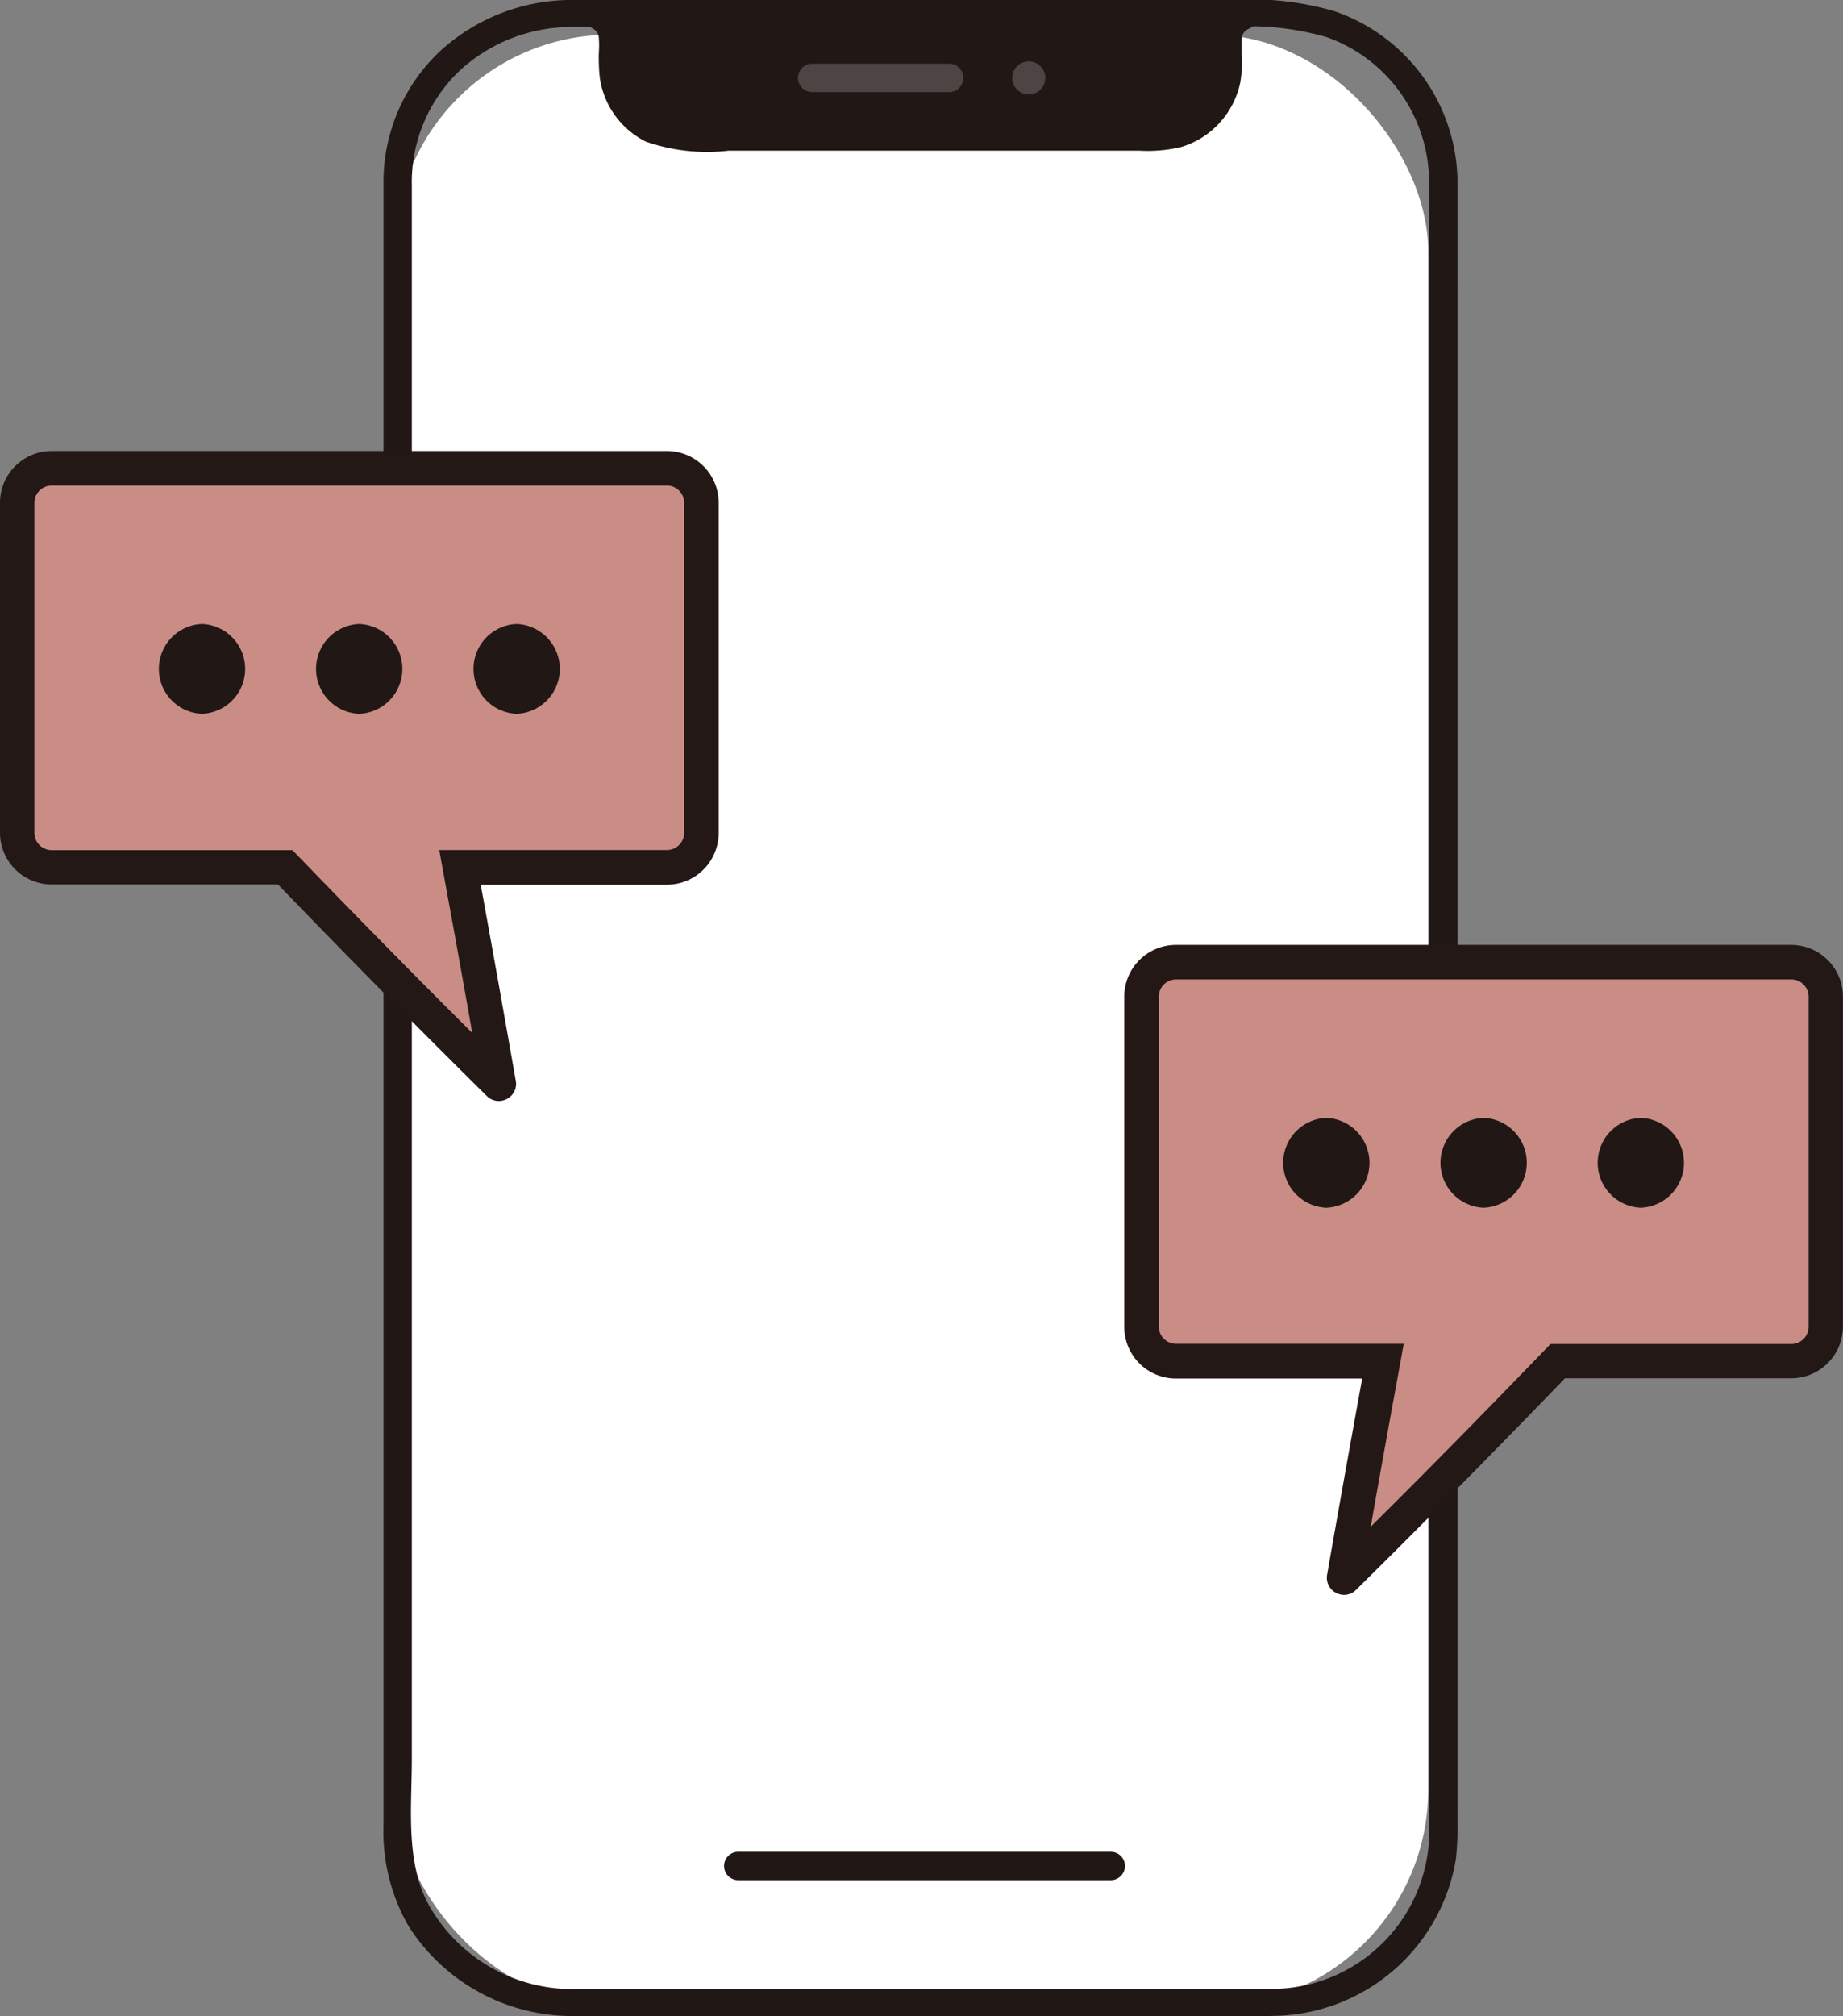
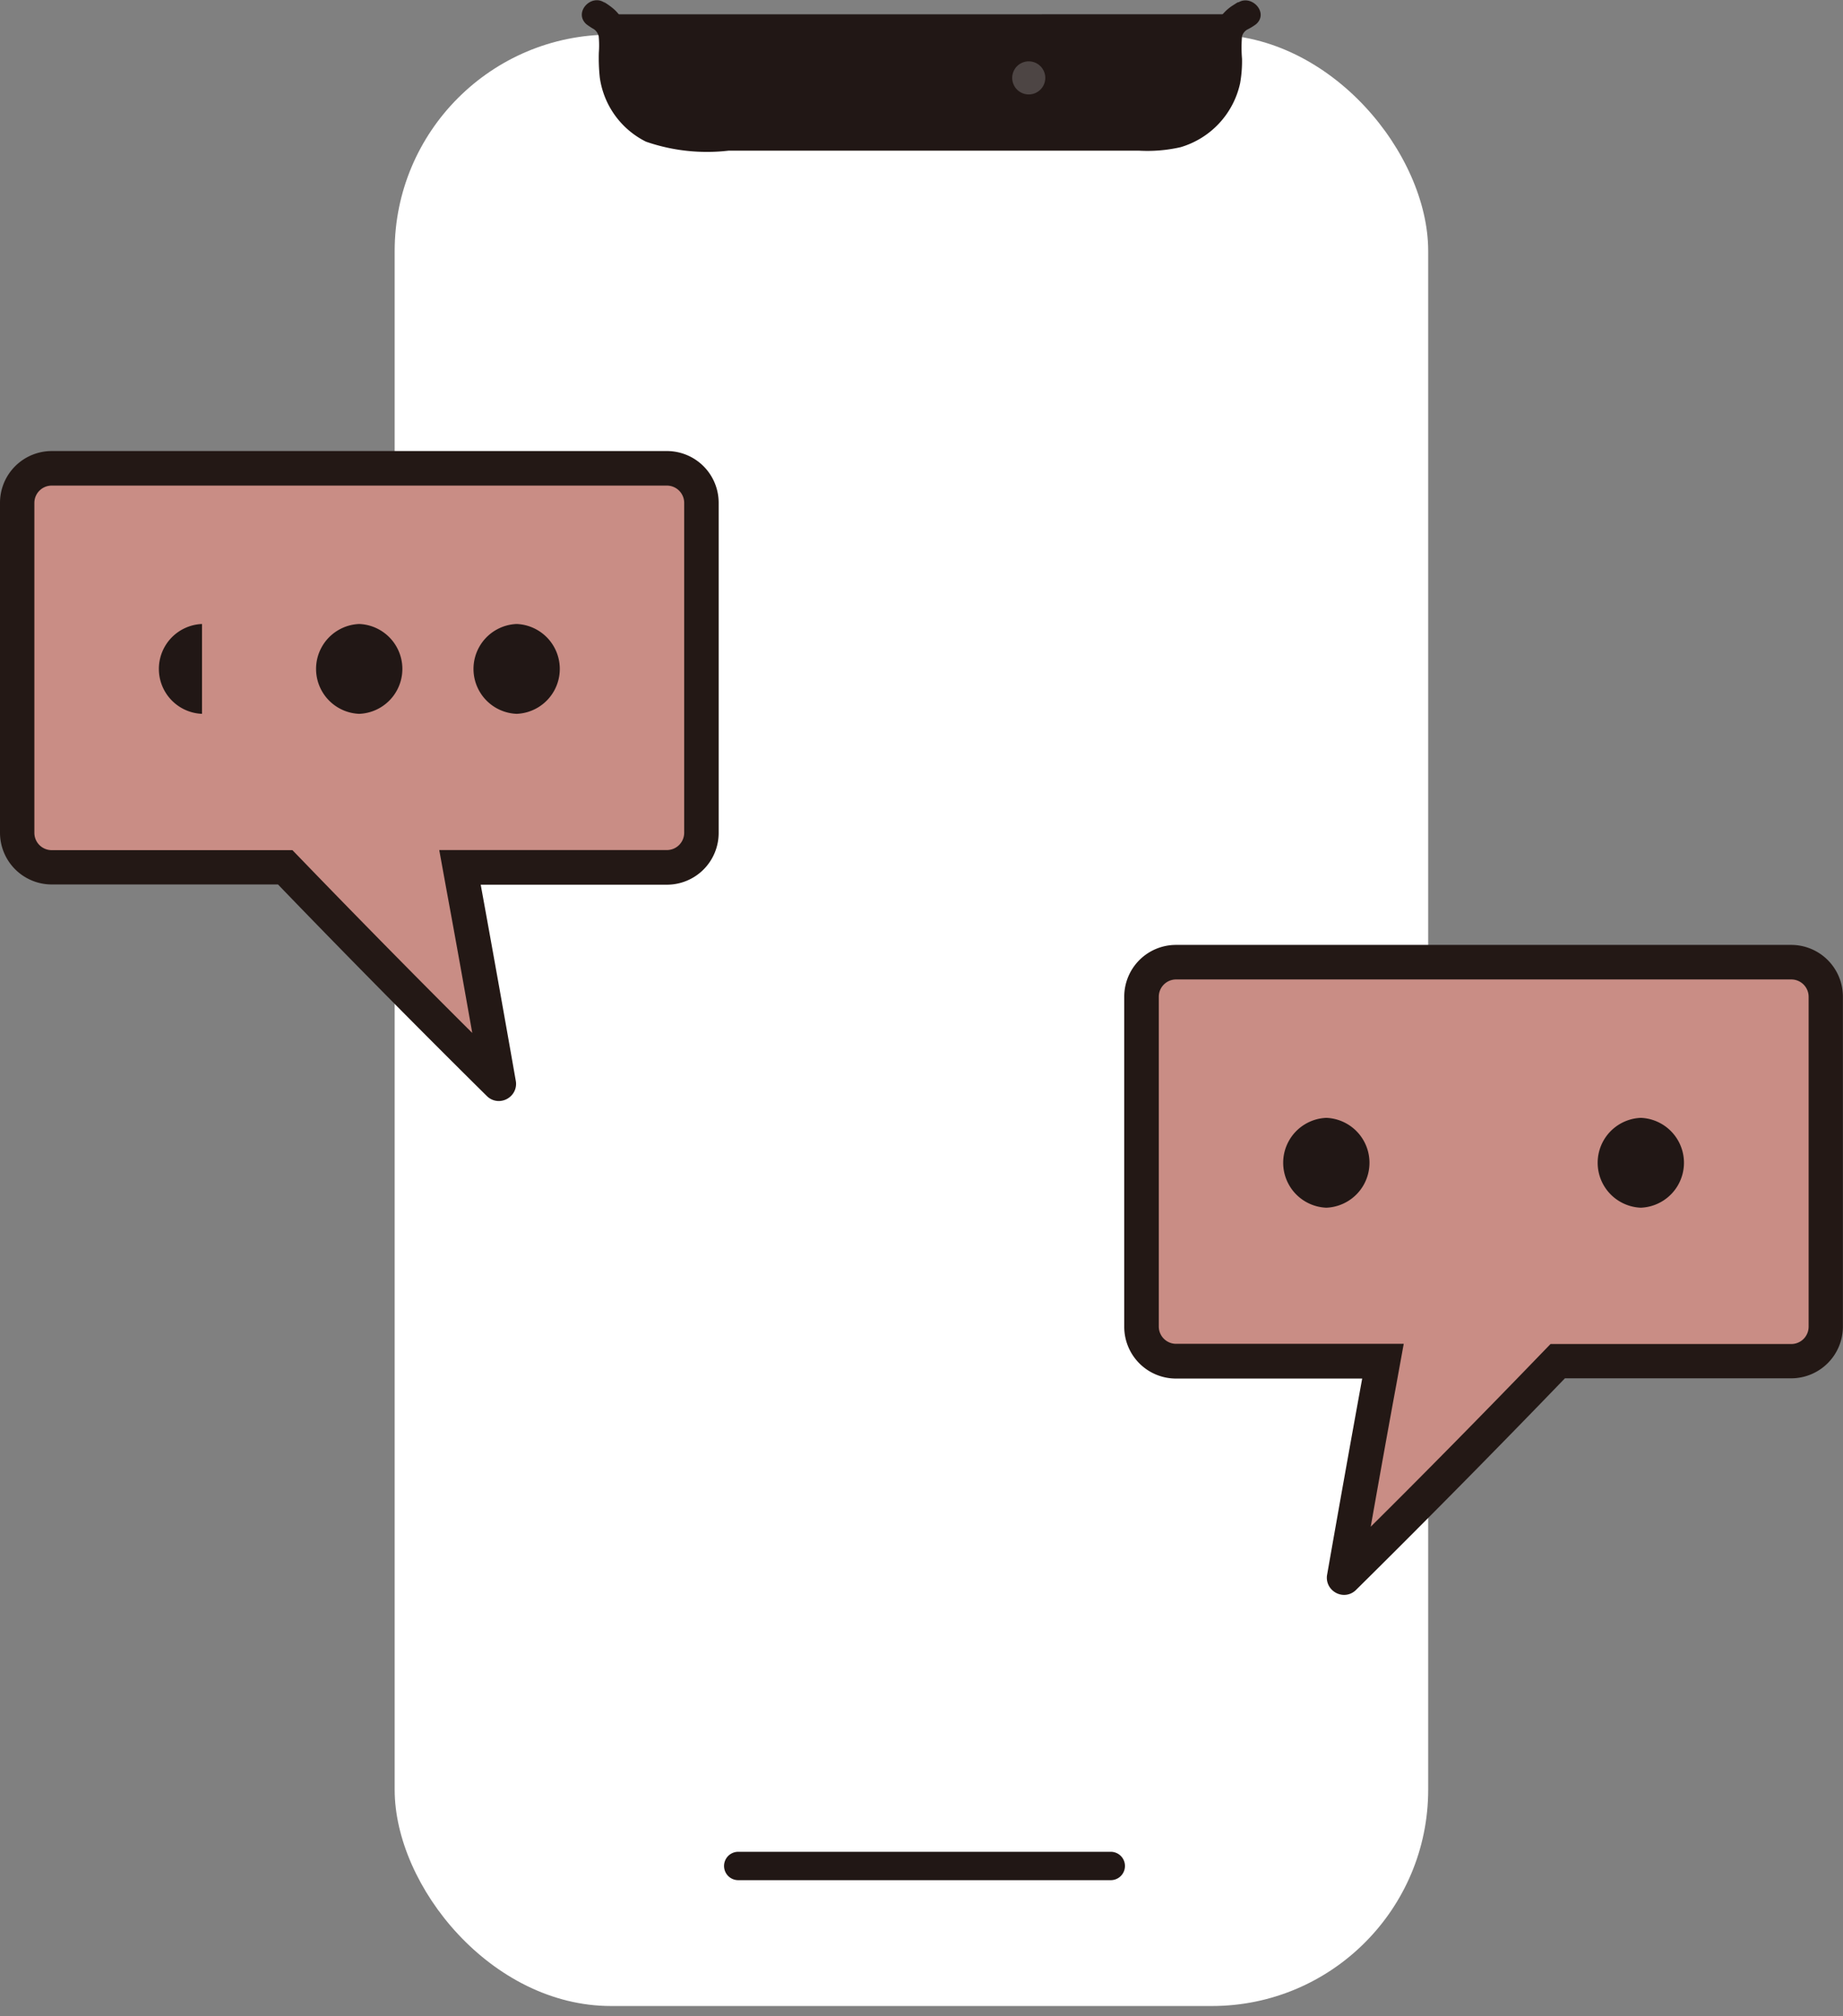
<svg xmlns="http://www.w3.org/2000/svg" width="76.678" height="83.855" viewBox="0 0 76.678 83.855">
  <rect x="0" y="0" width="76.678" height="83.855" fill="#808080" stroke="none" />
  <g id="グループ_29777" data-name="グループ 29777" transform="translate(-1086.452 -7159.41)">
    <g id="グループ_26" data-name="グループ 26" transform="translate(-296.128 -1001.759)">
      <rect id="長方形_161" data-name="長方形 161" width="43" height="82" rx="9" transform="translate(1399 8162.609)" fill="#fff" />
      <g id="レイヤー_1" data-name="レイヤー 1" transform="translate(1398.531 8161.168)">
        <g id="グループ_23" data-name="グループ 23" transform="translate(0 0)">
          <path id="パス_185" data-name="パス 185" d="M63.088,2.41a1.159,1.159,0,0,0-.767,1V4.545a2.949,2.949,0,0,1-2.944,2.949l-9.849.015c-2.841,0-7.045-.012-9.849-.015a2.949,2.949,0,0,1-2.944-2.949V3.413a1.161,1.161,0,0,0-.7-1" transform="translate(-27.182 -1.816)" fill="#211715" />
          <path id="パス_186" data-name="パス 186" d="M60.819.2c.224-.2-.064,0-.138.044a1.865,1.865,0,0,0-.521.489,2.562,2.562,0,0,0-.28,1.583A3.116,3.116,0,0,1,59.637,3.8a2.391,2.391,0,0,1-.922.985,2.581,2.581,0,0,1-1.354.324h-1.7l-3.811.007q-3.564.007-7.131,0c-1.285,0-2.57,0-3.856,0H39.039a11.022,11.022,0,0,1-1.56-.027,2.383,2.383,0,0,1-2-2.081,7.765,7.765,0,0,0-.1-1.929,1.65,1.65,0,0,0-.489-.7,3.059,3.059,0,0,0-.27-.2c-.074-.047-.2-.152-.015.017-.558-.514-1.393.319-.833.833a2.842,2.842,0,0,0,.324.214.517.517,0,0,1,.192.285,3.993,3.993,0,0,1,.007.686,7.666,7.666,0,0,0,.039,1.035,3.528,3.528,0,0,0,1.922,2.669,7.768,7.768,0,0,0,3.438.374c1.3,0,2.61,0,3.915,0q3.664,0,7.328,0l4,0h1.826A6.218,6.218,0,0,0,58.5,6.147a3.568,3.568,0,0,0,2.475-2.659,5.254,5.254,0,0,0,.079-1.02,5.612,5.612,0,0,1,0-.931.471.471,0,0,1,.211-.278,2.435,2.435,0,0,0,.376-.229c.568-.5-.27-1.337-.835-.833Z" transform="translate(-25.331 -0.024)" fill="#211715" />
-           <path id="パス_187" data-name="パス 187" d="M36.854,82.724H8.088A6.853,6.853,0,0,1,1.81,79.092c-.894-1.769-.632-4-.632-5.918V7.737a6.409,6.409,0,0,1,2.03-4.843,6.878,6.878,0,0,1,4.62-1.779H35.139a11.793,11.793,0,0,1,4.1.421A6.411,6.411,0,0,1,43.5,7.508V72.192c0,1.44.025,2.882,0,4.32a6.57,6.57,0,0,1-6.647,6.208.561.561,0,1,0,0,1.122,7.789,7.789,0,0,0,7.765-6.531,14.293,14.293,0,0,0,.064-1.891V12.435c0-1.655.01-3.31,0-4.965A7.572,7.572,0,0,0,39.557.456a12.468,12.468,0,0,0-4.33-.463H8.516c-.31,0-.622-.007-.934,0A8.116,8.116,0,0,0,2.454,2.027,7.453,7.453,0,0,0,0,7.658V75.925a7.875,7.875,0,0,0,1.032,4.168,8.08,8.08,0,0,0,7.023,3.754h28.8a.561.561,0,1,0,0-1.122Z" transform="translate(0.005 0.009)" fill="#211715" />
          <path id="パス_188" data-name="パス 188" d="M57.652,340.69h15.5a.59.59,0,0,0,0-1.18h-15.5a.59.59,0,0,0,0,1.18Z" transform="translate(-42.889 -262.484)" fill="#211715" />
-           <path id="パス_189" data-name="パス 189" d="M70.842,11.952q2.849,0,5.7,0a.59.59,0,0,0,0-1.18q-2.849,0-5.7,0A.59.59,0,0,0,70.842,11.952Z" transform="translate(-53.003 -8.121)" fill="#4d4544" />
          <path id="パス_190" data-name="パス 190" d="M107.218,11.756a.688.688,0,0,0,0-1.376A.688.688,0,0,0,107.218,11.756Z" transform="translate(-80.368 -7.827)" fill="#4d4544" />
        </g>
      </g>
    </g>
    <g id="レイヤー_1-2" data-name="レイヤー 1" transform="translate(1133.226 7198.713)">
      <g id="グループ_29" data-name="グループ 29">
        <g id="グループ_28" data-name="グループ 28">
          <path id="パス_196" data-name="パス 196" d="M9.545,25.966c.446-2.515.927-5.2,1.351-7.517l.158-.848H2.437A1.442,1.442,0,0,1,1,16.164V2.437A1.442,1.442,0,0,1,2.437,1h25.6a1.442,1.442,0,0,1,1.437,1.437V16.164A1.442,1.442,0,0,1,28.036,17.6H18.32l-.208.223C15.33,20.7,12.168,23.9,9.437,26.6l.115-.632Z" transform="translate(-0.281 -0.281)" fill="#c98d85" />
          <path id="パス_197" data-name="パス 197" d="M27.755,1.437a.721.721,0,0,1,.719.719V15.882a.721.721,0,0,1-.719.719H17.736l-.424.438C15.07,19.361,12.576,21.9,10.255,24.2c.359-2.027.726-4.082,1.064-5.907l.309-1.7H2.156a.721.721,0,0,1-.719-.719V2.156a.721.721,0,0,1,.719-.719h25.6m0-1.437H2.156A2.153,2.153,0,0,0,0,2.156V15.882a2.153,2.153,0,0,0,2.156,2.156H9.9c-.46,2.515-.985,5.455-1.459,8.157a.7.7,0,0,0,.194.625.726.726,0,0,0,.51.216.7.7,0,0,0,.5-.208c2.961-2.925,6.159-6.173,8.689-8.8h9.407A2.153,2.153,0,0,0,29.9,15.875V2.156A2.153,2.153,0,0,0,27.747,0h0Z" fill="#231815" />
        </g>
        <path id="パス_198" data-name="パス 198" d="M10.993,13.747a1.87,1.87,0,0,0,0-3.737A1.87,1.87,0,0,0,10.993,13.747Z" transform="translate(-2.585 -2.816)" fill="#211715" />
-         <path id="パス_199" data-name="パス 199" d="M20.1,13.747a1.87,1.87,0,0,0,0-3.737A1.87,1.87,0,0,0,20.1,13.747Z" transform="translate(-5.148 -2.816)" fill="#211715" />
        <path id="パス_200" data-name="パス 200" d="M29.2,13.747a1.87,1.87,0,0,0,0-3.737A1.87,1.87,0,0,0,29.2,13.747Z" transform="translate(-7.708 -2.816)" fill="#211715" />
      </g>
    </g>
    <g id="レイヤー_1-3" data-name="レイヤー 1" transform="translate(1086.452 7178.171)">
      <g id="グループ_29-2" data-name="グループ 29">
        <g id="グループ_28-2" data-name="グループ 28">
          <path id="パス_196-2" data-name="パス 196" d="M20.928,25.966c-.446-2.515-.927-5.2-1.351-7.517l-.158-.848h8.617a1.442,1.442,0,0,0,1.437-1.437V2.437A1.442,1.442,0,0,0,28.036,1H2.437A1.442,1.442,0,0,0,1,2.437V16.164A1.442,1.442,0,0,0,2.437,17.6h9.716l.208.223c2.781,2.875,5.943,6.08,8.674,8.775l-.115-.632Z" transform="translate(-0.289 -0.281)" fill="#c98d85" />
          <path id="パス_197-2" data-name="パス 197" d="M2.149,1.437a.721.721,0,0,0-.719.719V15.882a.721.721,0,0,0,.719.719H12.167l.424.438c2.242,2.321,4.736,4.858,7.057,7.165-.359-2.027-.726-4.082-1.064-5.907l-.309-1.7h9.472a.721.721,0,0,0,.719-.719V2.156a.721.721,0,0,0-.719-.719H2.149M2.149,0h25.6A2.153,2.153,0,0,1,29.9,2.156V15.882a2.153,2.153,0,0,1-2.156,2.156H20c.46,2.515.985,5.455,1.459,8.157a.7.7,0,0,1-.194.625.726.726,0,0,1-.51.216.7.7,0,0,1-.5-.208c-2.961-2.925-6.159-6.173-8.689-8.8H2.156A2.153,2.153,0,0,1,0,15.875V2.156A2.153,2.153,0,0,1,2.156,0h0Z" fill="#231815" />
        </g>
        <path id="パス_198-2" data-name="パス 198" d="M10.993,13.747a1.87,1.87,0,0,1,0-3.737A1.87,1.87,0,0,1,10.993,13.747Z" transform="translate(10.502 -2.816)" fill="#211715" />
        <path id="パス_199-2" data-name="パス 199" d="M20.1,13.747a1.87,1.87,0,0,1,0-3.737A1.87,1.87,0,0,1,20.1,13.747Z" transform="translate(-5.155 -2.816)" fill="#211715" />
-         <path id="パス_200-2" data-name="パス 200" d="M29.2,13.747a1.87,1.87,0,0,1,0-3.737A1.87,1.87,0,0,1,29.2,13.747Z" transform="translate(-20.795 -2.816)" fill="#211715" />
+         <path id="パス_200-2" data-name="パス 200" d="M29.2,13.747a1.87,1.87,0,0,1,0-3.737Z" transform="translate(-20.795 -2.816)" fill="#211715" />
      </g>
    </g>
  </g>
</svg>